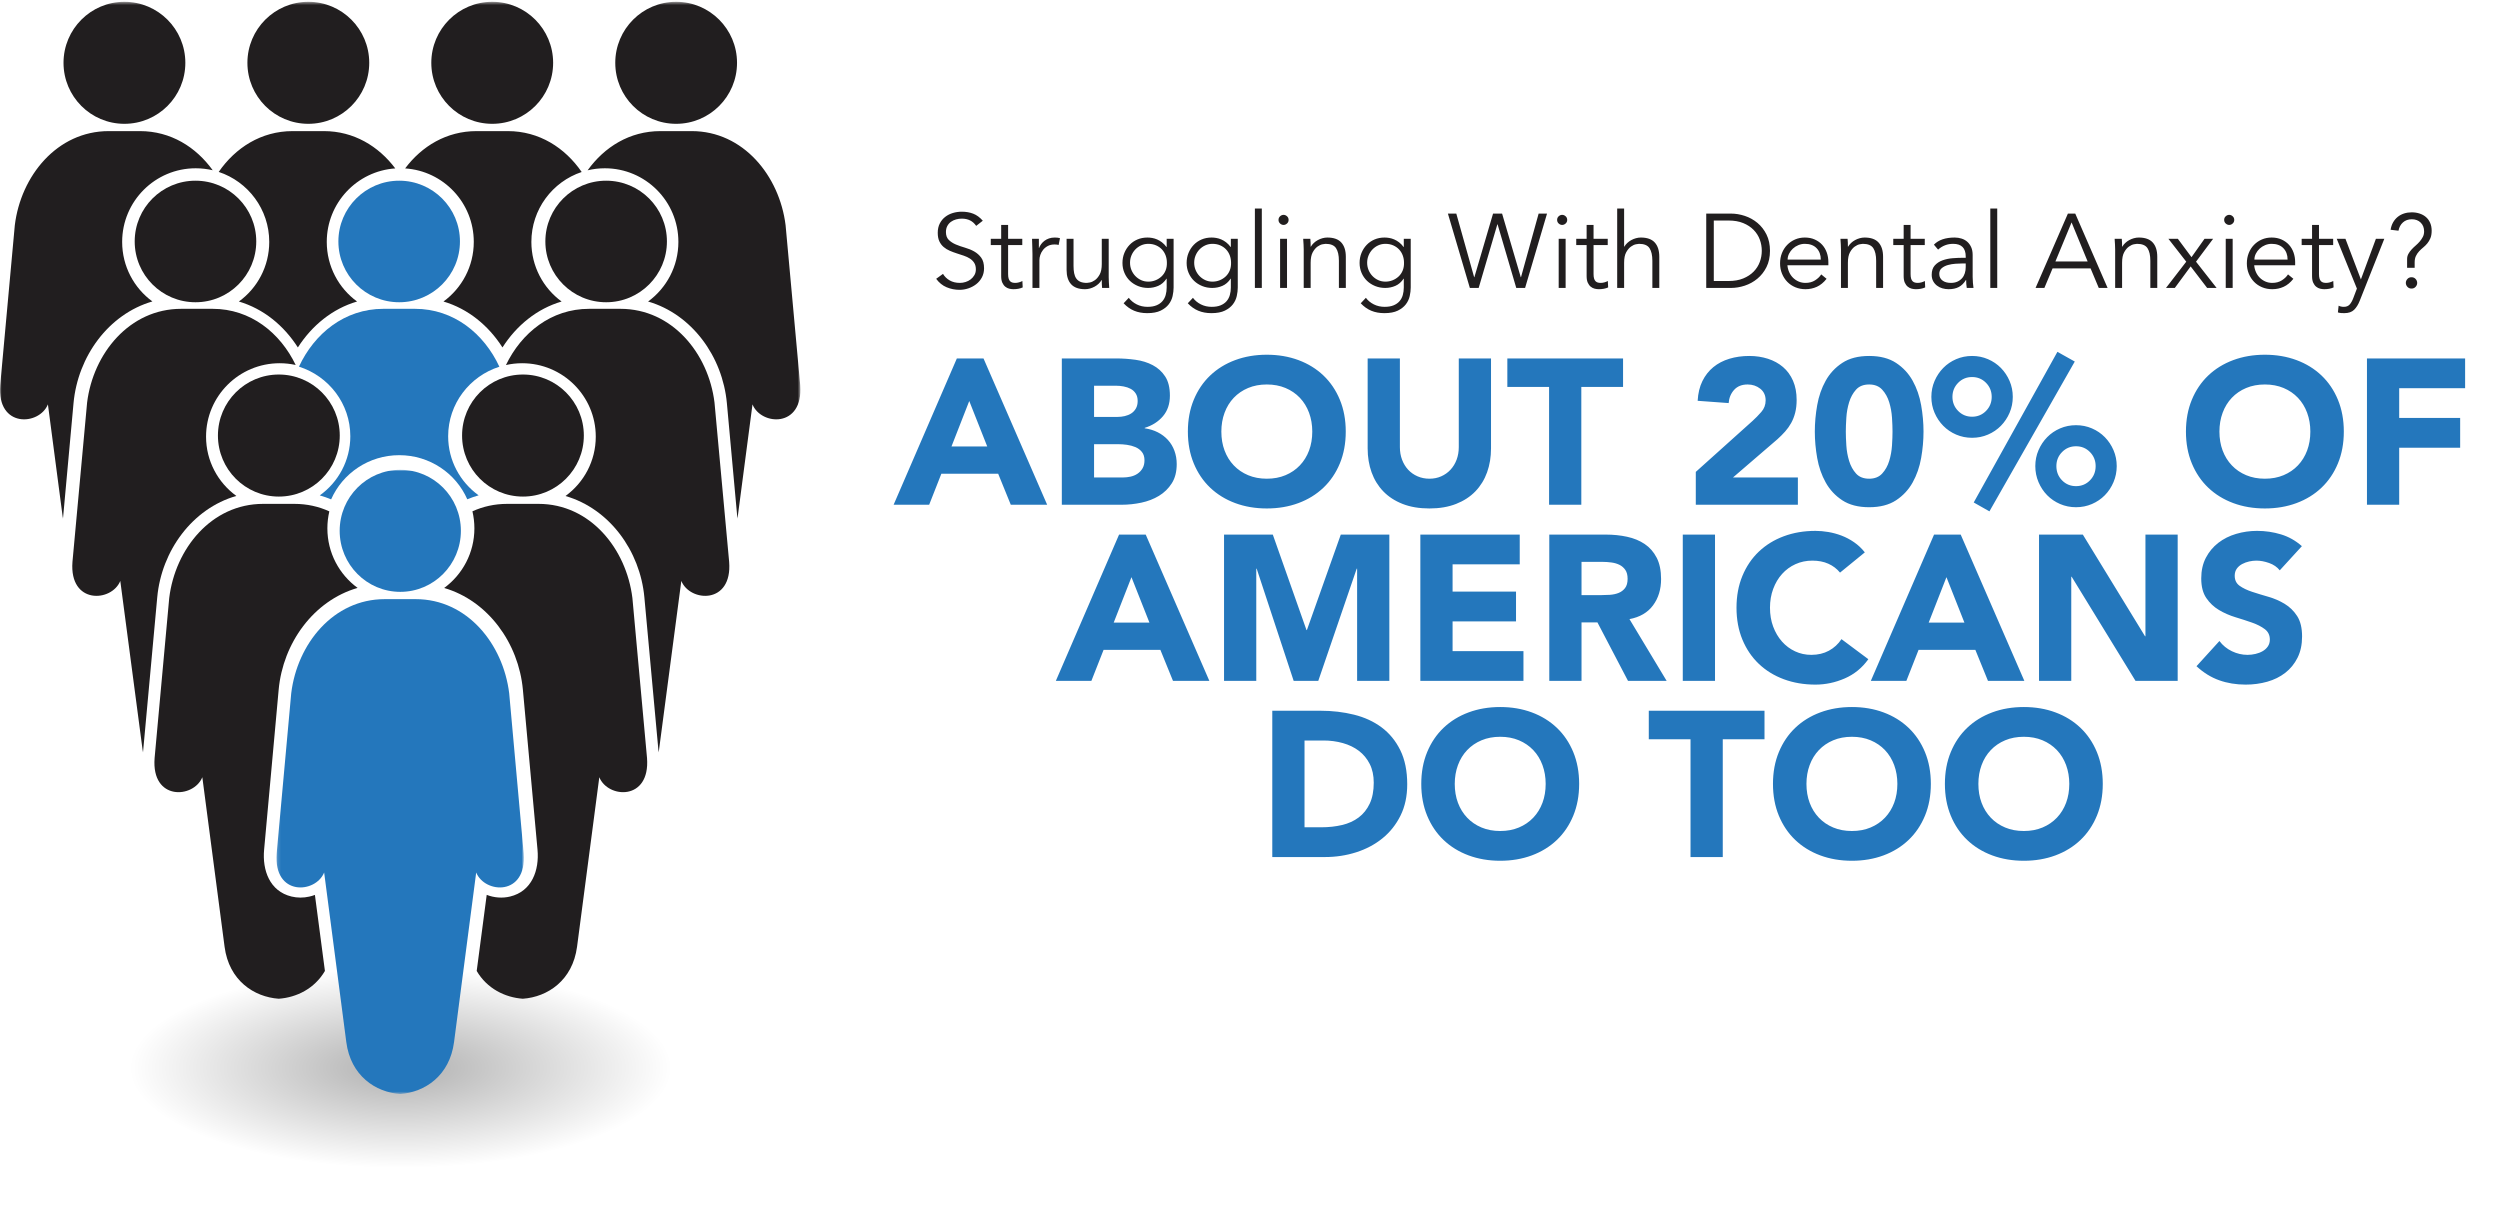
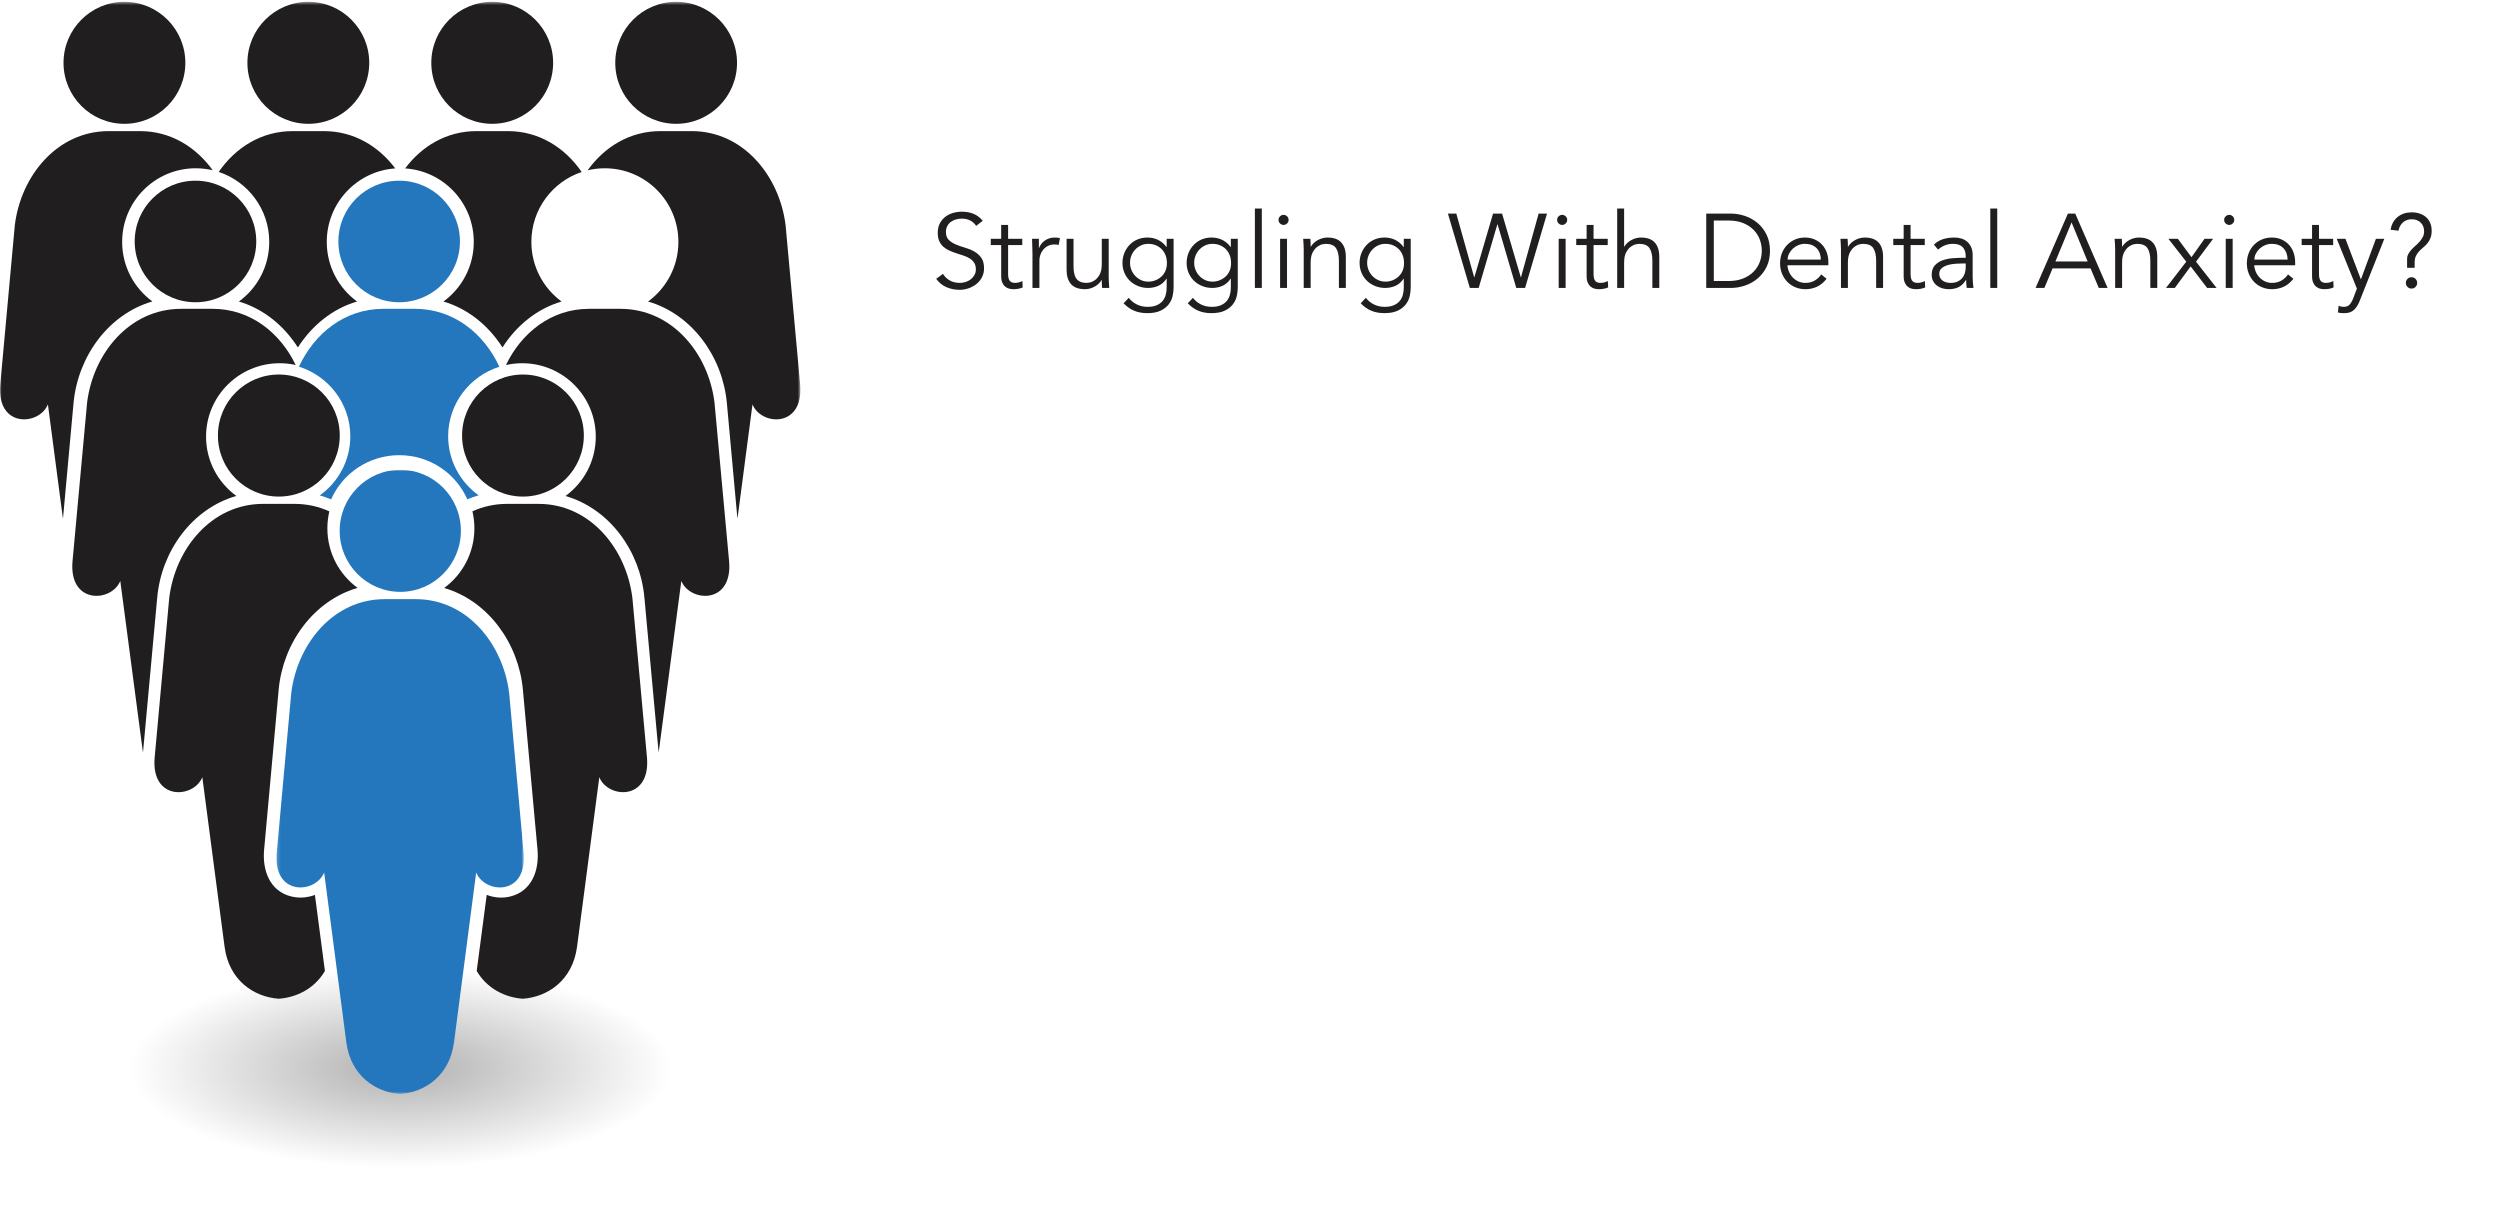
<svg xmlns="http://www.w3.org/2000/svg" xmlns:xlink="http://www.w3.org/1999/xlink" width="738px" height="356px" viewBox="0 0 738 356" version="1.1">
  <title>Group 193</title>
  <defs>
    <radialGradient cx="50%" cy="50%" fx="50%" fy="50%" r="100.562%" gradientTransform="translate(0.5,0.5),scale(0.466,1),rotate(180),scale(1,0.369),translate(-0.5,-0.5)" id="radialGradient-1">
      <stop stop-color="#000000" stop-opacity="0.311" offset="0%" />
      <stop stop-color="#000000" stop-opacity="0" offset="100%" />
    </radialGradient>
    <polygon id="path-2" points="0 0.533 236.277 0.533 236.277 153.176 0 153.176" />
    <polygon id="path-4" points="0.153 0.002 73.177 0.002 73.177 184.267 0.153 184.267" />
  </defs>
  <g id="Page-1" stroke="none" stroke-width="1" fill="none" fill-rule="evenodd">
    <g id="Group-193">
      <ellipse id="Oval-Copy-7" fill="url(#radialGradient-1)" fill-rule="nonzero" cx="118.289" cy="315.284" rx="85.345" ry="39.763" />
      <g id="Group-21-Copy-2">
        <g id="Fill-1-Clipped">
          <mask id="mask-3" fill="white">
            <use xlink:href="#path-2" />
          </mask>
          <g id="path-1" />
          <path d="M36.721,0.533 C26.806,0.533 18.75,8.607 18.75,18.542 C18.75,28.499 26.806,36.551 36.721,36.551 C46.657,36.551 54.713,28.499 54.713,18.542 C54.713,8.607 46.657,0.533 36.721,0.533 L36.721,0.533 Z M91.027,0.533 C81.091,0.533 73.036,8.607 73.036,18.542 C73.036,28.499 81.091,36.551 91.027,36.551 C100.943,36.551 108.999,28.499 108.999,18.542 C108.999,8.607 100.943,0.533 91.027,0.533 L91.027,0.533 Z M173.469,50.275 C178.405,43.403 185.863,38.704 194.951,38.704 L199.558,38.704 L204.185,38.704 C219.429,38.704 230.109,51.932 231.906,66.483 L236.224,113.722 C237.194,126.431 224.656,125.665 222.136,119.373 L217.694,153.176 L214.576,119.02 C213.316,105.255 204.268,92.773 191.316,89.006 C196.728,85.051 200.26,78.655 200.26,71.411 C200.26,59.404 190.531,49.675 178.55,49.675 C176.815,49.675 175.101,49.882 173.469,50.275 L173.469,50.275 Z M119.596,49.716 C124.512,43.154 131.825,38.704 140.665,38.704 L145.272,38.704 L149.899,38.704 C159.195,38.704 166.796,43.631 171.713,50.772 C163.079,53.65 156.861,61.806 156.861,71.411 C156.861,78.636 160.372,85.051 165.784,89.006 C158.534,91.138 152.502,96.043 148.329,102.563 C144.177,96.064 138.166,91.158 130.916,89.006 C136.328,85.051 139.86,78.655 139.86,71.411 C139.86,59.88 130.916,50.462 119.596,49.716 L119.596,49.716 Z M64.566,50.751 C69.483,43.631 77.084,38.704 86.38,38.704 L90.986,38.704 L95.614,38.704 C104.434,38.704 111.746,43.154 116.683,49.716 C105.384,50.483 96.461,59.901 96.461,71.411 C96.461,78.636 99.972,85.051 105.405,89.006 C98.134,91.138 92.102,96.064 87.93,102.563 C83.777,96.064 77.766,91.158 70.516,89.006 C75.948,85.072 79.481,78.655 79.481,71.411 C79.481,61.785 73.221,53.608 64.566,50.751 L64.566,50.751 Z M18.585,153.176 L14.144,119.373 C11.603,125.665 -0.936,126.431 0.056,113.722 L4.373,66.483 C6.15,51.932 16.85,38.704 32.094,38.704 L36.701,38.704 L41.307,38.704 C50.396,38.704 57.853,43.403 62.79,50.255 C61.179,49.882 59.485,49.675 57.77,49.675 C45.789,49.675 36.06,59.404 36.06,71.411 C36.06,78.636 39.572,85.031 44.984,88.985 C32.012,92.752 22.964,105.235 21.704,119.02 L18.585,153.176 Z M199.599,0.533 C189.663,0.533 181.628,8.607 181.628,18.542 C181.628,28.499 189.663,36.551 199.599,36.551 C209.514,36.551 217.571,28.499 217.571,18.542 C217.571,8.607 209.514,0.533 199.599,0.533 L199.599,0.533 Z M145.314,0.533 C135.378,0.533 127.321,8.607 127.321,18.542 C127.321,28.499 135.378,36.551 145.314,36.551 C155.229,36.551 163.285,28.499 163.285,18.542 C163.285,8.607 155.229,0.533 145.314,0.533 L145.314,0.533 Z" id="Fill-1" fill="#211E1F" fill-rule="nonzero" mask="url(#mask-3)" />
        </g>
        <path d="M117.845,53.341 C107.931,53.341 99.892,61.38 99.892,71.273 C99.892,81.187 107.931,89.224 117.845,89.224 C127.738,89.224 135.776,81.187 135.776,71.273 C135.776,61.38 127.738,53.341 117.845,53.341" id="Fill-4" fill="#2477BC" fill-rule="nonzero" />
-         <path d="M178.933,53.341 C169.034,53.341 160.991,61.38 160.991,71.273 C160.991,81.187 169.034,89.224 178.933,89.224 C188.853,89.224 196.875,81.187 196.875,71.273 C196.875,61.38 188.853,53.341 178.933,53.341" id="Fill-6" fill="#211E1F" fill-rule="nonzero" />
        <path d="M137.939,147.393 C134.587,139.73 126.861,134.368 117.865,134.368 C108.849,134.368 101.123,139.751 97.75,147.414 C96.667,146.961 95.563,146.571 94.397,146.242 C99.874,142.319 103.414,135.95 103.414,128.78 C103.414,119.166 97.042,111.031 88.254,108.236 C92.773,98.499 101.685,91.164 113.18,91.164 L117.824,91.164 L122.488,91.164 C133.962,91.164 142.895,98.499 147.414,108.257 C138.647,111.051 132.296,119.186 132.296,128.78 C132.296,135.95 135.836,142.298 141.291,146.222 C140.146,146.551 139.022,146.941 137.939,147.393" id="Fill-8" fill="#2477BC" fill-rule="nonzero" />
        <path d="M42.216,222.091 C42.174,221.843 42.133,221.597 42.091,221.349 L35.509,171.493 C32.982,177.761 20.417,178.524 21.39,165.864 L25.716,118.813 C27.517,104.318 38.22,91.164 53.498,91.164 L58.136,91.164 L62.753,91.164 C73.952,91.164 82.709,98.236 87.284,107.741 C85.773,107.41 84.2,107.225 82.564,107.225 C70.557,107.225 60.827,116.936 60.827,128.895 C60.827,136.091 64.346,142.461 69.77,146.4 C56.77,150.132 47.681,162.586 46.418,176.318 L42.216,222.091 Z" id="Fill-10" fill="#211E1F" fill-rule="nonzero" />
        <path d="M149.353,107.762 C153.929,98.256 162.685,91.164 173.906,91.164 L178.522,91.164 L183.138,91.164 C198.416,91.164 209.139,104.318 210.919,118.813 L215.246,165.864 C216.239,178.524 203.674,177.761 201.127,171.493 L194.545,221.349 C194.503,221.597 194.483,221.843 194.42,222.091 L190.218,176.318 C188.955,162.606 179.909,150.174 166.929,146.421 C172.352,142.483 175.871,136.091 175.871,128.895 C175.871,116.936 166.142,107.225 154.135,107.225 C152.48,107.225 150.885,107.41 149.353,107.762" id="Fill-12" fill="#211E1F" fill-rule="nonzero" />
        <path d="M57.705,53.341 C47.785,53.341 39.763,61.38 39.763,71.273 C39.763,81.187 47.785,89.224 57.705,89.224 C67.625,89.224 75.647,81.187 75.647,71.273 C75.647,61.38 67.625,53.341 57.705,53.341" id="Fill-14" fill="#211E1F" fill-rule="nonzero" />
        <path d="M139.463,150.938 C142.561,149.53 146.011,148.743 149.729,148.743 L154.336,148.743 L158.963,148.743 C174.209,148.743 184.889,161.954 186.685,176.531 L191.003,223.783 C191.973,236.497 179.435,235.71 176.914,229.436 L170.345,279.484 C169.023,289.445 161.649,294.31 154.336,294.828 C149.068,294.455 143.759,291.825 140.723,286.627 L143.677,264.161 C145.845,265.01 148.284,265.217 150.577,264.658 C157.021,263.105 159.232,256.893 158.674,250.826 L154.356,203.594 C153.096,189.825 144.049,177.339 131.118,173.57 C136.53,169.595 140.041,163.196 140.041,155.969 C140.041,154.23 139.834,152.554 139.463,150.938 L139.463,150.938 Z M59.726,229.436 C57.185,235.71 44.646,236.497 45.638,223.783 L49.955,176.531 C51.731,161.954 62.432,148.743 77.677,148.743 L82.283,148.743 L86.89,148.743 C90.629,148.743 94.099,149.53 97.219,150.958 C96.847,152.554 96.641,154.251 96.641,155.969 C96.641,163.196 100.152,169.595 105.564,173.549 C92.592,177.298 83.523,189.803 82.263,203.594 L77.966,250.826 C77.408,256.893 79.598,263.105 86.063,264.658 C87.778,265.072 89.576,265.072 91.29,264.678 C91.847,264.555 92.426,264.388 92.963,264.181 L95.917,286.627 C92.88,291.825 87.572,294.455 82.283,294.828 C74.971,294.31 67.596,289.445 66.295,279.484 L59.726,229.436 Z M82.304,110.56 C72.389,110.56 64.333,118.615 64.333,128.575 C64.333,138.535 72.389,146.59 82.304,146.59 C92.241,146.59 100.296,138.535 100.296,128.575 C100.296,118.615 92.241,110.56 82.304,110.56 L82.304,110.56 Z M154.377,110.56 C144.441,110.56 136.406,118.615 136.406,128.575 C136.406,138.535 144.441,146.59 154.377,146.59 C164.293,146.59 172.349,138.535 172.349,128.575 C172.349,118.615 164.293,110.56 154.377,110.56 L154.377,110.56 Z" id="Fill-16" fill="#211E1F" fill-rule="nonzero" />
        <g id="Fill-18-Clipped" transform="translate(81.466, 138.685)">
          <mask id="mask-5" fill="white">
            <use xlink:href="#path-4" />
          </mask>
          <g id="path-3" />
          <path d="M14.223,118.877 C11.696,125.15 -0.779,125.937 0.208,113.224 L4.503,65.972 C6.27,51.395 16.915,38.184 32.082,38.184 L36.664,38.184 L41.268,38.184 C56.434,38.184 67.059,51.395 68.847,65.972 L73.121,113.224 C74.108,125.937 61.633,125.15 59.106,118.877 L52.571,168.924 C51.276,178.883 43.939,183.749 36.664,184.268 C29.39,183.749 22.053,178.883 20.759,168.924 L14.223,118.877 Z M36.706,0.002 C26.821,0.002 18.806,8.056 18.806,18.016 C18.806,27.955 26.821,36.03 36.706,36.03 C46.57,36.03 54.585,27.955 54.585,18.016 C54.585,8.056 46.57,0.002 36.706,0.002 L36.706,0.002 Z" id="Fill-18" fill="#2477BC" fill-rule="nonzero" mask="url(#mask-5)" />
        </g>
      </g>
      <g id="Group-191-Copy" transform="translate(256, 58)" fill-rule="nonzero">
-         <path d="M18.289,91 L21.888,81.85 L38.663,81.85 L42.384,91 L53.12,91 L34.332,47.812 L26.463,47.812 L7.797,91 L18.289,91 Z M35.43,73.798 L24.877,73.798 L30.123,60.378 L35.43,73.798 Z M75.141,91 C77.052,91 78.974,90.797 80.906,90.39 C82.837,89.983 84.576,89.312 86.121,88.377 C87.666,87.442 88.927,86.212 89.903,84.686 C90.879,83.162 91.367,81.26 91.367,78.983 C91.367,77.6 91.143,76.299 90.696,75.079 C90.249,73.859 89.608,72.791 88.775,71.876 C87.941,70.962 86.945,70.209 85.785,69.62 C84.626,69.03 83.335,68.633 81.912,68.43 L81.912,68.43 L81.912,68.308 C84.149,67.617 85.948,66.468 87.311,64.862 C88.673,63.255 89.354,61.232 89.354,58.792 C89.354,56.433 88.886,54.542 87.951,53.119 C87.016,51.696 85.796,50.587 84.291,49.794 C82.786,49.002 81.088,48.473 79.198,48.209 C77.306,47.944 75.426,47.812 73.555,47.812 L73.555,47.812 L57.451,47.812 L57.451,91 L75.141,91 Z M73.86,65.075 L66.967,65.075 L66.967,55.864 L73.433,55.864 C74.165,55.864 74.917,55.935 75.69,56.078 C76.463,56.22 77.154,56.454 77.764,56.779 C78.374,57.104 78.872,57.562 79.258,58.151 C79.645,58.741 79.838,59.483 79.838,60.378 C79.838,61.232 79.665,61.964 79.32,62.574 C78.974,63.184 78.516,63.672 77.947,64.038 C77.378,64.404 76.737,64.668 76.025,64.831 C75.314,64.994 74.592,65.075 73.86,65.075 L73.86,65.075 Z M75.507,82.948 L66.967,82.948 L66.967,73.127 L74.165,73.127 C74.938,73.127 75.771,73.188 76.666,73.31 C77.561,73.432 78.394,73.656 79.167,73.981 C79.94,74.306 80.58,74.784 81.088,75.415 C81.597,76.045 81.851,76.868 81.851,77.885 C81.851,78.82 81.658,79.613 81.272,80.264 C80.885,80.915 80.387,81.443 79.777,81.85 C79.167,82.257 78.486,82.541 77.734,82.704 C76.981,82.867 76.239,82.948 75.507,82.948 L75.507,82.948 Z M117.963,92.098 C121.338,92.098 124.449,91.569 127.296,90.512 C130.143,89.455 132.603,87.94 134.677,85.968 C136.751,83.995 138.368,81.606 139.526,78.8 C140.685,75.994 141.265,72.863 141.265,69.406 C141.265,65.949 140.685,62.818 139.526,60.012 C138.368,57.206 136.751,54.817 134.677,52.844 C132.603,50.872 130.143,49.357 127.296,48.3 C124.449,47.243 121.338,46.714 117.963,46.714 C114.588,46.714 111.477,47.243 108.63,48.3 C105.783,49.357 103.323,50.872 101.249,52.844 C99.175,54.817 97.558,57.206 96.4,60.012 C95.24,62.818 94.661,65.949 94.661,69.406 C94.661,72.863 95.24,75.994 96.4,78.8 C97.558,81.606 99.175,83.995 101.249,85.968 C103.323,87.94 105.783,89.455 108.63,90.512 C111.477,91.569 114.588,92.098 117.963,92.098 Z M117.963,83.314 C115.93,83.314 114.09,82.968 112.442,82.277 C110.796,81.586 109.382,80.62 108.203,79.379 C107.024,78.139 106.119,76.675 105.489,74.987 C104.858,73.3 104.543,71.439 104.543,69.406 C104.543,67.413 104.858,65.563 105.489,63.855 C106.119,62.147 107.024,60.673 108.203,59.432 C109.382,58.192 110.796,57.226 112.442,56.535 C114.09,55.844 115.93,55.498 117.963,55.498 C119.996,55.498 121.837,55.844 123.484,56.535 C125.13,57.226 126.544,58.192 127.723,59.432 C128.902,60.673 129.807,62.147 130.438,63.855 C131.068,65.563 131.383,67.413 131.383,69.406 C131.383,71.439 131.068,73.3 130.438,74.987 C129.807,76.675 128.902,78.139 127.723,79.379 C126.544,80.62 125.13,81.586 123.484,82.277 C121.837,82.968 119.996,83.314 117.963,83.314 Z M165.97,92.098 C168.939,92.098 171.562,91.651 173.839,90.756 C176.116,89.861 178.018,88.621 179.542,87.035 C181.067,85.449 182.216,83.578 182.989,81.423 C183.762,79.268 184.148,76.909 184.148,74.347 L184.148,74.347 L184.148,47.812 L174.632,47.812 L174.632,73.981 C174.632,75.323 174.418,76.563 173.992,77.702 C173.565,78.841 172.965,79.827 172.192,80.66 C171.419,81.494 170.504,82.145 169.447,82.612 C168.39,83.08 167.231,83.314 165.97,83.314 C164.709,83.314 163.54,83.08 162.463,82.612 C161.385,82.145 160.46,81.494 159.687,80.66 C158.914,79.827 158.315,78.841 157.887,77.702 C157.46,76.563 157.247,75.323 157.247,73.981 L157.247,73.981 L157.247,47.812 L147.731,47.812 L147.731,74.347 C147.731,76.909 148.117,79.268 148.89,81.423 C149.663,83.578 150.811,85.449 152.337,87.035 C153.862,88.621 155.763,89.861 158.04,90.756 C160.317,91.651 162.961,92.098 165.97,92.098 Z M210.805,91 L210.805,56.23 L223.127,56.23 L223.127,47.812 L188.967,47.812 L188.967,56.23 L201.289,56.23 L201.289,91 L210.805,91 Z M274.733,91 L274.733,82.948 L255.579,82.948 L268.694,71.663 C269.507,70.931 270.26,70.179 270.951,69.406 C271.642,68.633 272.242,67.79 272.75,66.874 C273.259,65.96 273.655,64.943 273.94,63.825 C274.225,62.706 274.367,61.456 274.367,60.073 C274.367,57.918 274.011,56.027 273.3,54.4 C272.588,52.773 271.602,51.421 270.341,50.343 C269.08,49.266 267.596,48.453 265.888,47.904 C264.18,47.355 262.35,47.08 260.398,47.08 C258.283,47.08 256.321,47.355 254.512,47.904 C252.702,48.453 251.126,49.276 249.784,50.374 C248.442,51.472 247.364,52.844 246.551,54.492 C245.738,56.139 245.27,58.08 245.148,60.317 L245.148,60.317 L254.298,60.988 C254.42,59.443 254.959,58.141 255.915,57.084 C256.87,56.027 258.202,55.498 259.91,55.498 C261.333,55.498 262.574,55.915 263.631,56.748 C264.688,57.582 265.217,58.731 265.217,60.195 C265.217,61.496 264.79,62.635 263.936,63.611 C263.082,64.587 262.228,65.461 261.374,66.234 L261.374,66.234 L244.599,81.301 L244.599,91 L274.733,91 Z M295.778,91.732 C298.991,91.732 301.634,91.051 303.708,89.689 C305.782,88.326 307.419,86.567 308.618,84.412 C309.818,82.257 310.652,79.857 311.12,77.214 C311.587,74.571 311.821,71.968 311.821,69.406 C311.821,66.844 311.587,64.241 311.12,61.598 C310.652,58.955 309.818,56.555 308.618,54.4 C307.419,52.245 305.782,50.486 303.708,49.123 C301.634,47.761 298.991,47.08 295.778,47.08 C292.565,47.08 289.922,47.761 287.848,49.123 C285.774,50.486 284.137,52.245 282.938,54.4 C281.738,56.555 280.904,58.955 280.437,61.598 C279.969,64.241 279.735,66.844 279.735,69.406 C279.735,71.968 279.969,74.571 280.437,77.214 C280.904,79.857 281.738,82.257 282.938,84.412 C284.137,86.567 285.774,88.326 287.848,89.689 C289.922,91.051 292.565,91.732 295.778,91.732 Z M295.778,83.314 C294.111,83.314 292.82,82.806 291.904,81.789 C290.99,80.772 290.308,79.532 289.861,78.068 C289.414,76.604 289.139,75.079 289.038,73.493 C288.936,71.907 288.885,70.545 288.885,69.406 C288.885,68.267 288.936,66.905 289.038,65.319 C289.139,63.733 289.414,62.208 289.861,60.744 C290.308,59.28 290.99,58.04 291.904,57.023 C292.82,56.006 294.111,55.498 295.778,55.498 C297.405,55.498 298.686,56.006 299.621,57.023 C300.556,58.04 301.248,59.28 301.695,60.744 C302.142,62.208 302.417,63.733 302.519,65.319 C302.62,66.905 302.671,68.267 302.671,69.406 C302.671,70.545 302.62,71.907 302.519,73.493 C302.417,75.079 302.142,76.604 301.695,78.068 C301.248,79.532 300.556,80.772 299.621,81.789 C298.686,82.806 297.405,83.314 295.778,83.314 Z M331.28,92.952 L356.473,48.727 L351.349,45.86 L326.644,90.329 L331.28,92.952 Z M326.156,71.236 C327.823,71.236 329.389,70.921 330.853,70.29 C332.317,69.66 333.588,68.796 334.666,67.698 C335.743,66.6 336.597,65.319 337.228,63.855 C337.858,62.391 338.173,60.825 338.173,59.158 C338.173,57.491 337.858,55.925 337.228,54.461 C336.597,52.997 335.743,51.716 334.666,50.618 C333.588,49.52 332.317,48.656 330.853,48.026 C329.389,47.395 327.823,47.08 326.156,47.08 C324.489,47.08 322.923,47.395 321.459,48.026 C319.995,48.656 318.724,49.52 317.647,50.618 C316.569,51.716 315.715,52.997 315.084,54.461 C314.454,55.925 314.139,57.491 314.139,59.158 C314.139,60.825 314.454,62.391 315.084,63.855 C315.715,65.319 316.569,66.6 317.647,67.698 C318.724,68.796 319.995,69.66 321.459,70.29 C322.923,70.921 324.489,71.236 326.156,71.236 Z M326.156,65.014 C324.529,65.014 323.157,64.445 322.038,63.306 C320.92,62.167 320.361,60.785 320.361,59.158 C320.361,57.531 320.92,56.149 322.038,55.01 C323.157,53.871 324.529,53.302 326.156,53.302 C327.783,53.302 329.155,53.871 330.274,55.01 C331.392,56.149 331.951,57.531 331.951,59.158 C331.951,60.785 331.392,62.167 330.274,63.306 C329.155,64.445 327.783,65.014 326.156,65.014 Z M356.839,91.732 C358.506,91.732 360.072,91.417 361.536,90.787 C363,90.156 364.271,89.292 365.349,88.194 C366.426,87.096 367.28,85.805 367.911,84.32 C368.541,82.836 368.856,81.26 368.856,79.593 C368.856,77.926 368.541,76.36 367.911,74.896 C367.28,73.432 366.426,72.151 365.349,71.053 C364.271,69.955 363,69.091 361.536,68.46 C360.072,67.83 358.506,67.515 356.839,67.515 C355.172,67.515 353.606,67.83 352.142,68.46 C350.678,69.091 349.407,69.955 348.329,71.053 C347.252,72.151 346.398,73.432 345.767,74.896 C345.137,76.36 344.822,77.926 344.822,79.593 C344.822,81.26 345.137,82.836 345.767,84.32 C346.398,85.805 347.252,87.096 348.329,88.194 C349.407,89.292 350.678,90.156 352.142,90.787 C353.606,91.417 355.172,91.732 356.839,91.732 Z M356.839,85.51 C355.212,85.51 353.84,84.941 352.721,83.802 C351.603,82.663 351.044,81.26 351.044,79.593 C351.044,77.966 351.603,76.584 352.721,75.445 C353.84,74.306 355.212,73.737 356.839,73.737 C358.466,73.737 359.838,74.306 360.957,75.445 C362.075,76.584 362.634,77.966 362.634,79.593 C362.634,81.26 362.075,82.663 360.957,83.802 C359.838,84.941 358.466,85.51 356.839,85.51 Z M412.593,92.098 C415.968,92.098 419.079,91.569 421.926,90.512 C424.773,89.455 427.233,87.94 429.307,85.968 C431.381,83.995 432.998,81.606 434.156,78.8 C435.315,75.994 435.895,72.863 435.895,69.406 C435.895,65.949 435.315,62.818 434.156,60.012 C432.998,57.206 431.381,54.817 429.307,52.844 C427.233,50.872 424.773,49.357 421.926,48.3 C419.079,47.243 415.968,46.714 412.593,46.714 C409.218,46.714 406.107,47.243 403.26,48.3 C400.413,49.357 397.953,50.872 395.879,52.844 C393.805,54.817 392.188,57.206 391.029,60.012 C389.87,62.818 389.291,65.949 389.291,69.406 C389.291,72.863 389.87,75.994 391.029,78.8 C392.188,81.606 393.805,83.995 395.879,85.968 C397.953,87.94 400.413,89.455 403.26,90.512 C406.107,91.569 409.218,92.098 412.593,92.098 Z M412.593,83.314 C410.56,83.314 408.719,82.968 407.072,82.277 C405.425,81.586 404.012,80.62 402.833,79.379 C401.654,78.139 400.749,76.675 400.118,74.987 C399.488,73.3 399.173,71.439 399.173,69.406 C399.173,67.413 399.488,65.563 400.118,63.855 C400.749,62.147 401.654,60.673 402.833,59.432 C404.012,58.192 405.425,57.226 407.072,56.535 C408.719,55.844 410.56,55.498 412.593,55.498 C414.626,55.498 416.466,55.844 418.113,56.535 C419.76,57.226 421.174,58.192 422.353,59.432 C423.532,60.673 424.437,62.147 425.067,63.855 C425.698,65.563 426.013,67.413 426.013,69.406 C426.013,71.439 425.698,73.3 425.067,74.987 C424.437,76.675 423.532,78.139 422.353,79.379 C421.174,80.62 419.76,81.586 418.113,82.277 C416.466,82.968 414.626,83.314 412.593,83.314 Z M452.243,91 L452.243,74.164 L470.238,74.164 L470.238,65.38 L452.243,65.38 L452.243,56.596 L471.702,56.596 L471.702,47.812 L442.727,47.812 L442.727,91 L452.243,91 Z M66.174,143 L69.773,133.85 L86.548,133.85 L90.269,143 L101.005,143 L82.217,99.812 L74.348,99.812 L55.682,143 L66.174,143 Z M83.315,125.798 L72.762,125.798 L78.008,112.378 L83.315,125.798 Z M114.852,143 L114.852,109.877 L114.974,109.877 L125.893,143 L133.152,143 L144.498,109.877 L144.62,109.877 L144.62,143 L154.136,143 L154.136,99.812 L139.801,99.812 L129.797,127.994 L129.675,127.994 L119.732,99.812 L105.336,99.812 L105.336,143 L114.852,143 Z M193.725,143 L193.725,134.216 L172.802,134.216 L172.802,125.432 L191.529,125.432 L191.529,116.648 L172.802,116.648 L172.802,108.596 L192.627,108.596 L192.627,99.812 L163.286,99.812 L163.286,143 L193.725,143 Z M210.866,143 L210.866,125.737 L215.563,125.737 L224.591,143 L235.998,143 L225.018,124.761 C228.068,124.192 230.386,122.84 231.972,120.704 C233.558,118.57 234.351,115.977 234.351,112.927 C234.351,110.406 233.914,108.301 233.04,106.614 C232.165,104.926 230.986,103.584 229.501,102.588 C228.017,101.591 226.289,100.879 224.316,100.453 C222.344,100.025 220.26,99.812 218.064,99.812 L218.064,99.812 L201.35,99.812 L201.35,143 L210.866,143 Z M216.478,117.685 L210.866,117.685 L210.866,107.864 L217.088,107.864 C217.942,107.864 218.816,107.925 219.711,108.047 C220.606,108.169 221.399,108.403 222.09,108.749 C222.781,109.094 223.351,109.592 223.798,110.243 C224.245,110.894 224.469,111.768 224.469,112.866 C224.469,114.045 224.215,114.96 223.707,115.611 C223.198,116.262 222.558,116.74 221.785,117.044 C221.012,117.35 220.148,117.532 219.192,117.594 C218.237,117.654 217.332,117.685 216.478,117.685 L216.478,117.685 Z M250.272,143 L250.272,99.812 L240.756,99.812 L240.756,143 L250.272,143 Z M279.918,144.098 C282.887,144.098 285.774,143.488 288.58,142.268 C291.386,141.048 293.704,139.157 295.534,136.595 L295.534,136.595 L287.604,130.678 C286.628,132.142 285.388,133.281 283.883,134.094 C282.378,134.907 280.65,135.314 278.698,135.314 C276.99,135.314 275.394,134.968 273.909,134.277 C272.425,133.586 271.134,132.62 270.036,131.38 C268.938,130.139 268.074,128.675 267.443,126.987 C266.813,125.3 266.498,123.439 266.498,121.406 C266.498,119.413 266.813,117.563 267.443,115.855 C268.074,114.147 268.948,112.673 270.067,111.433 C271.185,110.192 272.507,109.226 274.031,108.535 C275.557,107.844 277.214,107.498 279.003,107.498 C280.792,107.498 282.368,107.803 283.731,108.413 C285.093,109.023 286.242,109.897 287.177,111.036 L287.177,111.036 L294.497,105.058 C293.562,103.879 292.504,102.882 291.325,102.069 C290.146,101.256 288.916,100.605 287.635,100.117 C286.353,99.629 285.052,99.273 283.731,99.049 C282.409,98.826 281.138,98.714 279.918,98.714 C276.543,98.714 273.432,99.243 270.585,100.3 C267.738,101.357 265.278,102.872 263.204,104.844 C261.13,106.817 259.514,109.206 258.354,112.012 C257.195,114.818 256.616,117.949 256.616,121.406 C256.616,124.863 257.195,127.994 258.354,130.8 C259.514,133.606 261.13,135.995 263.204,137.968 C265.278,139.94 267.738,141.455 270.585,142.512 C273.432,143.569 276.543,144.098 279.918,144.098 Z M306.758,143 L310.357,133.85 L327.132,133.85 L330.853,143 L341.589,143 L322.801,99.812 L314.932,99.812 L296.266,143 L306.758,143 Z M323.899,125.798 L313.346,125.798 L318.592,112.378 L323.899,125.798 Z M355.436,143 L355.436,112.256 L355.558,112.256 L374.407,143 L386.851,143 L386.851,99.812 L377.335,99.812 L377.335,129.824 L377.213,129.824 L358.852,99.812 L345.92,99.812 L345.92,143 L355.436,143 Z M406.92,144.098 C409.157,144.098 411.281,143.813 413.295,143.244 C415.308,142.675 417.077,141.8 418.601,140.621 C420.127,139.442 421.336,137.957 422.231,136.168 C423.126,134.379 423.573,132.284 423.573,129.885 C423.573,127.364 423.085,125.351 422.109,123.846 C421.133,122.341 419.903,121.142 418.418,120.247 C416.934,119.352 415.338,118.661 413.63,118.173 C411.922,117.685 410.326,117.197 408.841,116.709 C407.357,116.221 406.127,115.631 405.151,114.94 C404.175,114.249 403.687,113.252 403.687,111.951 C403.687,111.138 403.89,110.446 404.297,109.877 C404.704,109.308 405.232,108.85 405.883,108.504 C406.534,108.159 407.225,107.905 407.957,107.742 C408.689,107.579 409.401,107.498 410.092,107.498 C411.271,107.498 412.522,107.732 413.844,108.2 C415.165,108.667 416.212,109.389 416.985,110.365 L416.985,110.365 L423.512,103.228 C421.682,101.601 419.628,100.442 417.351,99.751 C415.074,99.06 412.715,98.714 410.275,98.714 C408.16,98.714 406.107,99.009 404.114,99.599 C402.121,100.188 400.363,101.073 398.837,102.252 C397.312,103.431 396.092,104.895 395.178,106.644 C394.262,108.393 393.805,110.426 393.805,112.744 C393.805,115.143 394.303,117.075 395.3,118.539 C396.296,120.003 397.546,121.182 399.051,122.077 C400.556,122.972 402.182,123.683 403.931,124.212 C405.68,124.741 407.306,125.269 408.811,125.798 C410.316,126.327 411.566,126.967 412.562,127.719 C413.559,128.472 414.057,129.499 414.057,130.8 C414.057,131.573 413.864,132.244 413.478,132.813 C413.091,133.382 412.583,133.85 411.952,134.216 C411.322,134.582 410.611,134.857 409.817,135.04 C409.024,135.222 408.242,135.314 407.469,135.314 C405.883,135.314 404.348,134.958 402.863,134.246 C401.379,133.535 400.149,132.528 399.173,131.227 L399.173,131.227 L392.402,138.669 C394.476,140.58 396.713,141.963 399.112,142.817 C401.511,143.671 404.114,144.098 406.92,144.098 Z M135.135,195 C138.347,195 141.417,194.532 144.345,193.597 C147.274,192.662 149.856,191.289 152.093,189.48 C154.329,187.67 156.108,185.433 157.43,182.769 C158.752,180.106 159.412,177.025 159.412,173.528 C159.412,169.583 158.731,166.228 157.369,163.463 C156.007,160.698 154.167,158.451 151.849,156.722 C149.53,154.994 146.816,153.744 143.705,152.971 C140.594,152.198 137.31,151.812 133.853,151.812 L133.853,151.812 L119.579,151.812 L119.579,195 L135.135,195 Z M134.036,186.216 L129.095,186.216 L129.095,160.596 L134.708,160.596 C136.7,160.596 138.601,160.85 140.411,161.358 C142.221,161.867 143.797,162.629 145.138,163.646 C146.481,164.663 147.548,165.954 148.341,167.519 C149.134,169.085 149.53,170.925 149.53,173.04 C149.53,175.48 149.134,177.544 148.341,179.232 C147.548,180.919 146.46,182.281 145.077,183.319 C143.695,184.356 142.058,185.098 140.167,185.545 C138.276,185.992 136.232,186.216 134.036,186.216 L134.036,186.216 Z M186.863,196.098 C190.238,196.098 193.349,195.569 196.196,194.512 C199.042,193.455 201.502,191.94 203.577,189.968 C205.65,187.995 207.267,185.606 208.426,182.8 C209.585,179.994 210.165,176.863 210.165,173.406 C210.165,169.949 209.585,166.818 208.426,164.012 C207.267,161.206 205.65,158.817 203.577,156.845 C201.502,154.872 199.042,153.357 196.196,152.3 C193.349,151.243 190.238,150.714 186.863,150.714 C183.487,150.714 180.376,151.243 177.53,152.3 C174.683,153.357 172.222,154.872 170.149,156.845 C168.075,158.817 166.458,161.206 165.299,164.012 C164.14,166.818 163.56,169.949 163.56,173.406 C163.56,176.863 164.14,179.994 165.299,182.8 C166.458,185.606 168.075,187.995 170.149,189.968 C172.222,191.94 174.683,193.455 177.53,194.512 C180.376,195.569 183.487,196.098 186.863,196.098 Z M186.863,187.314 C184.829,187.314 182.989,186.968 181.342,186.277 C179.695,185.586 178.282,184.62 177.102,183.38 C175.923,182.139 175.018,180.675 174.388,178.988 C173.758,177.3 173.442,175.439 173.442,173.406 C173.442,171.413 173.758,169.563 174.388,167.855 C175.018,166.147 175.923,164.673 177.102,163.433 C178.282,162.192 179.695,161.226 181.342,160.535 C182.989,159.844 184.829,159.498 186.863,159.498 C188.896,159.498 190.736,159.844 192.383,160.535 C194.03,161.226 195.443,162.192 196.623,163.433 C197.802,164.673 198.707,166.147 199.337,167.855 C199.967,169.563 200.282,171.413 200.282,173.406 C200.282,175.439 199.967,177.3 199.337,178.988 C198.707,180.675 197.802,182.139 196.623,183.38 C195.443,184.62 194.03,185.586 192.383,186.277 C190.736,186.968 188.896,187.314 186.863,187.314 Z M252.56,195 L252.56,160.23 L264.882,160.23 L264.882,151.812 L230.721,151.812 L230.721,160.23 L243.043,160.23 L243.043,195 L252.56,195 Z M290.685,196.098 C294.06,196.098 297.171,195.569 300.017,194.512 C302.864,193.455 305.325,191.94 307.399,189.968 C309.473,187.995 311.089,185.606 312.248,182.8 C313.407,179.994 313.986,176.863 313.986,173.406 C313.986,169.949 313.407,166.818 312.248,164.012 C311.089,161.206 309.473,158.817 307.399,156.845 C305.325,154.872 302.864,153.357 300.017,152.3 C297.171,151.243 294.06,150.714 290.685,150.714 C287.309,150.714 284.198,151.243 281.351,152.3 C278.505,153.357 276.045,154.872 273.971,156.845 C271.897,158.817 270.28,161.206 269.121,164.012 C267.962,166.818 267.382,169.949 267.382,173.406 C267.382,176.863 267.962,179.994 269.121,182.8 C270.28,185.606 271.897,187.995 273.971,189.968 C276.045,191.94 278.505,193.455 281.351,194.512 C284.198,195.569 287.309,196.098 290.685,196.098 Z M290.685,187.314 C288.651,187.314 286.811,186.968 285.164,186.277 C283.517,185.586 282.104,184.62 280.925,183.38 C279.745,182.139 278.84,180.675 278.21,178.988 C277.58,177.3 277.264,175.439 277.264,173.406 C277.264,171.413 277.58,169.563 278.21,167.855 C278.84,166.147 279.745,164.673 280.925,163.433 C282.104,162.192 283.517,161.226 285.164,160.535 C286.811,159.844 288.651,159.498 290.685,159.498 C292.718,159.498 294.558,159.844 296.205,160.535 C297.852,161.226 299.265,162.192 300.445,163.433 C301.624,164.673 302.529,166.147 303.159,167.855 C303.789,169.563 304.104,171.413 304.104,173.406 C304.104,175.439 303.789,177.3 303.159,178.988 C302.529,180.675 301.624,182.139 300.445,183.38 C299.265,184.62 297.852,185.586 296.205,186.277 C294.558,186.968 292.718,187.314 290.685,187.314 Z M341.437,196.098 C344.812,196.098 347.923,195.569 350.769,194.512 C353.616,193.455 356.077,191.94 358.151,189.968 C360.224,187.995 361.841,185.606 363,182.8 C364.159,179.994 364.738,176.863 364.738,173.406 C364.738,169.949 364.159,166.818 363,164.012 C361.841,161.206 360.224,158.817 358.151,156.845 C356.077,154.872 353.616,153.357 350.769,152.3 C347.923,151.243 344.812,150.714 341.437,150.714 C338.061,150.714 334.95,151.243 332.103,152.3 C329.257,153.357 326.796,154.872 324.723,156.845 C322.649,158.817 321.032,161.206 319.873,164.012 C318.714,166.818 318.135,169.949 318.135,173.406 C318.135,176.863 318.714,179.994 319.873,182.8 C321.032,185.606 322.649,187.995 324.723,189.968 C326.796,191.94 329.257,193.455 332.103,194.512 C334.95,195.569 338.061,196.098 341.437,196.098 Z M341.437,187.314 C339.403,187.314 337.563,186.968 335.916,186.277 C334.269,185.586 332.856,184.62 331.676,183.38 C330.497,182.139 329.592,180.675 328.962,178.988 C328.332,177.3 328.017,175.439 328.017,173.406 C328.017,171.413 328.332,169.563 328.962,167.855 C329.592,166.147 330.497,164.673 331.676,163.433 C332.856,162.192 334.269,161.226 335.916,160.535 C337.563,159.844 339.403,159.498 341.437,159.498 C343.47,159.498 345.31,159.844 346.957,160.535 C348.604,161.226 350.017,162.192 351.197,163.433 C352.376,164.673 353.281,166.147 353.911,167.855 C354.541,169.563 354.856,171.413 354.856,173.406 C354.856,175.439 354.541,177.3 353.911,178.988 C353.281,180.675 352.376,182.139 351.197,183.38 C350.017,184.62 348.604,185.586 346.957,186.277 C345.31,186.968 343.47,187.314 341.437,187.314 Z" id="ABOUT20%OFAMERICANSDOTOO" fill="#2477BC" />
        <path d="M27.27,27.558 C28.139,27.558 29.001,27.413 29.859,27.124 C30.717,26.835 31.492,26.421 32.184,25.884 C32.876,25.347 33.434,24.68 33.858,23.884 C34.282,23.089 34.493,22.195 34.493,21.203 C34.493,19.88 34.215,18.837 33.657,18.072 C33.099,17.307 32.406,16.692 31.579,16.227 C30.753,15.762 29.849,15.39 28.867,15.111 C27.885,14.832 26.981,14.517 26.154,14.166 C25.328,13.815 24.636,13.365 24.078,12.818 C23.52,12.27 23.241,11.5 23.241,10.508 C23.241,9.826 23.375,9.232 23.643,8.726 C23.912,8.219 24.269,7.806 24.713,7.486 C25.157,7.165 25.659,6.928 26.216,6.772 C26.774,6.617 27.343,6.54 27.922,6.54 C29.782,6.54 31.197,7.253 32.169,8.679 L32.169,8.679 L34.121,7.16 C33.254,6.168 32.313,5.476 31.3,5.083 C30.288,4.69 29.162,4.494 27.922,4.494 C27.033,4.494 26.165,4.618 25.317,4.866 C24.47,5.114 23.711,5.496 23.039,6.013 C22.367,6.53 21.83,7.181 21.427,7.966 C21.024,8.751 20.823,9.671 20.823,10.725 C20.823,11.738 20.983,12.58 21.303,13.252 C21.623,13.923 22.047,14.481 22.574,14.925 C23.101,15.37 23.7,15.737 24.372,16.026 C25.044,16.315 25.736,16.574 26.449,16.801 C27.162,17.028 27.854,17.256 28.526,17.483 C29.198,17.71 29.797,17.994 30.324,18.335 C30.851,18.677 31.275,19.1 31.595,19.607 C31.915,20.113 32.075,20.748 32.075,21.513 C32.075,22.154 31.931,22.722 31.642,23.218 C31.352,23.714 30.985,24.133 30.541,24.474 C30.097,24.814 29.596,25.073 29.038,25.248 C28.48,25.424 27.922,25.512 27.363,25.512 C26.206,25.512 25.204,25.269 24.357,24.784 C23.509,24.298 22.848,23.652 22.372,22.846 L22.372,22.846 L20.358,24.303 C21.205,25.46 22.233,26.292 23.442,26.799 C24.651,27.305 25.927,27.558 27.27,27.558 Z M43.142,27.372 C44.217,27.372 45.137,27.196 45.901,26.845 L45.901,26.845 L45.809,24.954 C45.498,25.119 45.157,25.254 44.785,25.357 C44.413,25.46 44.052,25.512 43.7,25.512 C43.391,25.512 43.106,25.476 42.848,25.404 C42.59,25.331 42.367,25.202 42.181,25.016 C41.995,24.83 41.851,24.567 41.748,24.226 C41.644,23.884 41.593,23.445 41.593,22.908 L41.593,22.908 L41.593,14.352 L45.778,14.352 L45.778,12.492 L41.593,12.492 L41.593,8.4 L39.547,8.4 L39.547,12.492 L36.477,12.492 L36.477,14.352 L39.547,14.352 L39.547,23.497 C39.547,24.303 39.66,24.954 39.888,25.45 C40.115,25.946 40.404,26.339 40.755,26.628 C41.107,26.917 41.494,27.114 41.918,27.217 C42.342,27.32 42.75,27.372 43.142,27.372 Z M50.831,27 L50.831,18.816 C50.831,18.32 50.918,17.803 51.094,17.266 C51.27,16.729 51.544,16.227 51.916,15.762 C52.288,15.297 52.752,14.915 53.31,14.616 C53.868,14.316 54.54,14.166 55.325,14.166 C55.842,14.166 56.235,14.218 56.504,14.321 L56.504,14.321 L56.907,12.306 C56.472,12.182 55.966,12.12 55.388,12.12 C54.747,12.12 54.173,12.208 53.667,12.383 C53.161,12.559 52.716,12.792 52.334,13.081 C51.952,13.37 51.626,13.696 51.358,14.057 C51.089,14.419 50.882,14.796 50.737,15.189 L50.737,15.189 L50.675,15.189 L50.675,12.492 L48.66,12.492 C48.681,13.546 48.707,14.404 48.738,15.065 C48.769,15.726 48.785,16.377 48.785,17.018 L48.785,17.018 L48.785,27 L50.831,27 Z M64.316,27.372 C64.791,27.372 65.271,27.305 65.757,27.171 C66.243,27.036 66.703,26.85 67.136,26.613 C67.57,26.375 67.963,26.091 68.314,25.76 C68.666,25.429 68.955,25.068 69.183,24.675 L69.183,24.675 L69.245,24.675 C69.245,25.068 69.25,25.455 69.26,25.837 C69.27,26.22 69.296,26.607 69.338,27 L69.338,27 L71.445,27 C71.404,26.463 71.368,25.894 71.337,25.295 C71.306,24.696 71.29,24.2 71.29,23.807 L71.29,23.807 L71.29,12.492 L69.245,12.492 L69.245,19.932 C69.245,21.255 69.038,22.288 68.624,23.032 C68.211,23.776 67.741,24.334 67.214,24.706 C66.687,25.078 66.186,25.305 65.71,25.388 C65.235,25.471 64.946,25.512 64.843,25.512 C64.078,25.512 63.442,25.404 62.936,25.186 C62.43,24.97 62.027,24.649 61.727,24.226 C61.427,23.802 61.215,23.28 61.092,22.66 C60.968,22.04 60.906,21.327 60.906,20.521 L60.906,20.521 L60.906,12.492 L58.859,12.492 L58.859,21.699 C58.859,23.518 59.304,24.918 60.193,25.899 C61.081,26.881 62.456,27.372 64.316,27.372 Z M82.668,34.44 C84.3,34.44 85.623,34.192 86.635,33.696 C87.648,33.2 88.439,32.58 89.007,31.836 C89.575,31.092 89.958,30.276 90.154,29.387 C90.35,28.498 90.448,27.661 90.448,26.876 L90.448,26.876 L90.448,12.492 L88.403,12.492 L88.403,14.91 L88.341,14.91 C87.927,14.352 87.483,13.892 87.007,13.53 C86.532,13.169 86.052,12.885 85.566,12.678 C85.08,12.471 84.595,12.327 84.109,12.244 C83.623,12.161 83.163,12.12 82.73,12.12 C81.655,12.12 80.668,12.311 79.769,12.694 C78.87,13.076 78.095,13.608 77.444,14.29 C76.793,14.972 76.281,15.768 75.909,16.677 C75.537,17.586 75.352,18.568 75.352,19.622 C75.352,20.676 75.548,21.658 75.941,22.567 C76.333,23.476 76.871,24.256 77.552,24.907 C78.234,25.558 79.035,26.07 79.955,26.442 C80.875,26.814 81.862,27 82.915,27 C83.969,27 84.972,26.793 85.922,26.38 C86.873,25.967 87.679,25.264 88.341,24.272 L88.341,24.272 L88.403,24.272 L88.403,26.876 C88.403,27.661 88.304,28.4 88.108,29.093 C87.912,29.785 87.591,30.389 87.147,30.906 C86.703,31.423 86.119,31.831 85.395,32.13 C84.672,32.43 83.794,32.58 82.76,32.58 C81.582,32.58 80.513,32.337 79.552,31.852 C78.591,31.366 77.811,30.72 77.212,29.914 L77.212,29.914 L75.692,31.526 C76.623,32.518 77.656,33.252 78.793,33.727 C79.929,34.202 81.221,34.44 82.668,34.44 Z M82.978,25.14 C82.213,25.14 81.505,24.99 80.854,24.691 C80.203,24.391 79.635,23.988 79.149,23.482 C78.663,22.975 78.281,22.386 78.002,21.715 C77.723,21.043 77.584,20.325 77.584,19.56 C77.584,18.795 77.723,18.077 78.002,17.405 C78.281,16.734 78.663,16.145 79.149,15.639 C79.635,15.132 80.203,14.729 80.854,14.43 C81.505,14.13 82.213,13.98 82.978,13.98 C83.825,13.98 84.59,14.13 85.272,14.43 C85.954,14.729 86.532,15.132 87.007,15.639 C87.483,16.145 87.844,16.734 88.093,17.405 C88.341,18.077 88.465,18.795 88.465,19.56 C88.485,20.407 88.356,21.172 88.077,21.854 C87.798,22.536 87.4,23.12 86.883,23.605 C86.367,24.091 85.773,24.468 85.101,24.737 C84.429,25.006 83.722,25.14 82.978,25.14 Z M101.609,34.44 C103.241,34.44 104.564,34.192 105.576,33.696 C106.589,33.2 107.38,32.58 107.948,31.836 C108.516,31.092 108.899,30.276 109.095,29.387 C109.291,28.498 109.389,27.661 109.389,26.876 L109.389,26.876 L109.389,12.492 L107.344,12.492 L107.344,14.91 L107.281,14.91 C106.868,14.352 106.424,13.892 105.948,13.53 C105.473,13.169 104.993,12.885 104.507,12.678 C104.021,12.471 103.536,12.327 103.05,12.244 C102.564,12.161 102.105,12.12 101.671,12.12 C100.596,12.12 99.609,12.311 98.71,12.694 C97.811,13.076 97.036,13.608 96.385,14.29 C95.734,14.972 95.222,15.768 94.85,16.677 C94.478,17.586 94.293,18.568 94.293,19.622 C94.293,20.676 94.489,21.658 94.882,22.567 C95.274,23.476 95.811,24.256 96.493,24.907 C97.175,25.558 97.976,26.07 98.896,26.442 C99.816,26.814 100.802,27 101.856,27 C102.91,27 103.913,26.793 104.864,26.38 C105.814,25.967 106.62,25.264 107.281,24.272 L107.281,24.272 L107.344,24.272 L107.344,26.876 C107.344,27.661 107.245,28.4 107.049,29.093 C106.853,29.785 106.532,30.389 106.088,30.906 C105.644,31.423 105.06,31.831 104.337,32.13 C103.613,32.43 102.735,32.58 101.701,32.58 C100.523,32.58 99.454,32.337 98.493,31.852 C97.532,31.366 96.752,30.72 96.153,29.914 L96.153,29.914 L94.633,31.526 C95.564,32.518 96.597,33.252 97.734,33.727 C98.87,34.202 100.162,34.44 101.609,34.44 Z M101.918,25.14 C101.154,25.14 100.446,24.99 99.795,24.691 C99.144,24.391 98.576,23.988 98.09,23.482 C97.604,22.975 97.222,22.386 96.943,21.715 C96.664,21.043 96.525,20.325 96.525,19.56 C96.525,18.795 96.664,18.077 96.943,17.405 C97.222,16.734 97.604,16.145 98.09,15.639 C98.576,15.132 99.144,14.729 99.795,14.43 C100.446,14.13 101.154,13.98 101.918,13.98 C102.766,13.98 103.531,14.13 104.213,14.43 C104.894,14.729 105.473,15.132 105.948,15.639 C106.424,16.145 106.785,16.734 107.034,17.405 C107.281,18.077 107.406,18.795 107.406,19.56 C107.426,20.407 107.297,21.172 107.018,21.854 C106.739,22.536 106.341,23.12 105.825,23.605 C105.308,24.091 104.714,24.468 104.042,24.737 C103.37,25.006 102.662,25.14 101.918,25.14 Z M116.489,27 L116.489,3.564 L114.442,3.564 L114.442,27 L116.489,27 Z M122.906,8.4 C123.278,8.4 123.618,8.261 123.928,7.981 C124.239,7.702 124.394,7.346 124.394,6.912 C124.394,6.478 124.239,6.122 123.928,5.843 C123.618,5.564 123.278,5.424 122.906,5.424 C122.534,5.424 122.192,5.564 121.882,5.843 C121.573,6.122 121.418,6.478 121.418,6.912 C121.418,7.346 121.573,7.702 121.882,7.981 C122.192,8.261 122.534,8.4 122.906,8.4 Z M123.928,27 L123.928,12.492 L121.882,12.492 L121.882,27 L123.928,27 Z M130.904,27 L130.904,19.56 C130.904,18.237 131.11,17.204 131.524,16.46 C131.937,15.716 132.407,15.158 132.934,14.786 C133.461,14.414 133.962,14.187 134.438,14.104 C134.913,14.021 135.202,13.98 135.305,13.98 C136.814,13.98 137.847,14.409 138.405,15.267 C138.964,16.124 139.243,17.359 139.243,18.971 L139.243,18.971 L139.243,27 L141.288,27 L141.288,17.793 C141.288,15.974 140.844,14.574 139.956,13.592 C139.067,12.611 137.692,12.12 135.833,12.12 C135.357,12.12 134.877,12.187 134.391,12.322 C133.905,12.456 133.446,12.642 133.012,12.88 C132.577,13.117 132.185,13.401 131.833,13.732 C131.482,14.063 131.193,14.424 130.965,14.817 L130.965,14.817 L130.904,14.817 C130.904,14.424 130.898,14.037 130.888,13.655 C130.878,13.272 130.852,12.885 130.81,12.492 L130.81,12.492 L128.702,12.492 C128.744,13.029 128.78,13.598 128.811,14.197 C128.842,14.796 128.857,15.292 128.857,15.685 L128.857,15.685 L128.857,27 L130.904,27 Z M152.666,34.44 C154.298,34.44 155.621,34.192 156.633,33.696 C157.646,33.2 158.437,32.58 159.005,31.836 C159.573,31.092 159.956,30.276 160.152,29.387 C160.348,28.498 160.446,27.661 160.446,26.876 L160.446,26.876 L160.446,12.492 L158.4,12.492 L158.4,14.91 L158.339,14.91 C157.925,14.352 157.481,13.892 157.006,13.53 C156.53,13.169 156.05,12.885 155.564,12.678 C155.078,12.471 154.593,12.327 154.107,12.244 C153.621,12.161 153.161,12.12 152.727,12.12 C151.653,12.12 150.666,12.311 149.767,12.694 C148.868,13.076 148.093,13.608 147.442,14.29 C146.791,14.972 146.28,15.768 145.907,16.677 C145.536,17.586 145.35,18.568 145.35,19.622 C145.35,20.676 145.546,21.658 145.939,22.567 C146.331,23.476 146.869,24.256 147.55,24.907 C148.232,25.558 149.033,26.07 149.953,26.442 C150.873,26.814 151.859,27 152.913,27 C153.968,27 154.97,26.793 155.921,26.38 C156.871,25.967 157.677,25.264 158.339,24.272 L158.339,24.272 L158.4,24.272 L158.4,26.876 C158.4,27.661 158.302,28.4 158.106,29.093 C157.91,29.785 157.589,30.389 157.145,30.906 C156.701,31.423 156.117,31.831 155.393,32.13 C154.67,32.43 153.792,32.58 152.758,32.58 C151.581,32.58 150.511,32.337 149.55,31.852 C148.589,31.366 147.809,30.72 147.209,29.914 L147.209,29.914 L145.69,31.526 C146.62,32.518 147.654,33.252 148.791,33.727 C149.927,34.202 151.219,34.44 152.666,34.44 Z M152.976,25.14 C152.211,25.14 151.503,24.99 150.852,24.691 C150.201,24.391 149.633,23.988 149.147,23.482 C148.661,22.975 148.279,22.386 148,21.715 C147.721,21.043 147.582,20.325 147.582,19.56 C147.582,18.795 147.721,18.077 148,17.405 C148.279,16.734 148.661,16.145 149.147,15.639 C149.633,15.132 150.201,14.729 150.852,14.43 C151.503,14.13 152.211,13.98 152.976,13.98 C153.823,13.98 154.588,14.13 155.269,14.43 C155.952,14.729 156.53,15.132 157.006,15.639 C157.481,16.145 157.843,16.734 158.09,17.405 C158.339,18.077 158.463,18.795 158.463,19.56 C158.483,20.407 158.354,21.172 158.075,21.854 C157.796,22.536 157.398,23.12 156.881,23.605 C156.365,24.091 155.771,24.468 155.099,24.737 C154.427,25.006 153.72,25.14 152.976,25.14 Z M180.504,27 L186.022,8.214 L186.083,8.214 L191.601,27 L194.206,27 L200.685,5.052 L198.204,5.052 L192.996,23.838 L192.935,23.838 L187.417,5.052 L184.75,5.052 L179.232,23.838 L179.171,23.838 L173.9,5.052 L171.421,5.052 L177.899,27 L180.504,27 Z M205.149,8.4 C205.52,8.4 205.862,8.261 206.172,7.981 C206.482,7.702 206.637,7.346 206.637,6.912 C206.637,6.478 206.482,6.122 206.172,5.843 C205.862,5.564 205.52,5.424 205.149,5.424 C204.776,5.424 204.435,5.564 204.125,5.843 C203.815,6.122 203.661,6.478 203.661,6.912 C203.661,7.346 203.815,7.702 204.125,7.981 C204.435,8.261 204.776,8.4 205.149,8.4 Z M206.172,27 L206.172,12.492 L204.125,12.492 L204.125,27 L206.172,27 Z M215.968,27.372 C217.042,27.372 217.962,27.196 218.726,26.845 L218.726,26.845 L218.633,24.954 C218.323,25.119 217.982,25.254 217.611,25.357 C217.238,25.46 216.877,25.512 216.525,25.512 C216.215,25.512 215.931,25.476 215.673,25.404 C215.415,25.331 215.192,25.202 215.006,25.016 C214.821,24.83 214.676,24.567 214.572,24.226 C214.469,23.884 214.417,23.445 214.417,22.908 L214.417,22.908 L214.417,14.352 L218.602,14.352 L218.602,12.492 L214.417,12.492 L214.417,8.4 L212.371,8.4 L212.371,12.492 L209.303,12.492 L209.303,14.352 L212.371,14.352 L212.371,23.497 C212.371,24.303 212.485,24.954 212.713,25.45 C212.94,25.946 213.229,26.339 213.581,26.628 C213.932,26.917 214.319,27.114 214.743,27.217 C215.167,27.32 215.575,27.372 215.968,27.372 Z M223.439,27 L223.439,19.56 C223.439,18.237 223.645,17.204 224.059,16.46 C224.472,15.716 224.942,15.158 225.469,14.786 C225.996,14.414 226.497,14.187 226.972,14.104 C227.448,14.021 227.737,13.98 227.84,13.98 C229.349,13.98 230.382,14.409 230.94,15.267 C231.499,16.124 231.778,17.359 231.778,18.971 L231.778,18.971 L231.778,27 L233.823,27 L233.823,17.793 C233.823,15.974 233.379,14.574 232.49,13.592 C231.602,12.611 230.227,12.12 228.368,12.12 C227.892,12.12 227.412,12.187 226.926,12.322 C226.44,12.456 225.981,12.642 225.547,12.88 C225.113,13.117 224.72,13.401 224.369,13.732 C224.017,14.063 223.728,14.424 223.5,14.817 L223.5,14.817 L223.439,14.817 L223.439,3.564 L221.393,3.564 L221.393,27 L223.439,27 Z M254.965,27 C256.329,27 257.699,26.773 259.073,26.318 C260.447,25.863 261.687,25.176 262.793,24.256 C263.899,23.337 264.793,22.195 265.474,20.831 C266.156,19.467 266.498,17.865 266.498,16.026 C266.498,14.207 266.156,12.611 265.474,11.236 C264.793,9.862 263.899,8.715 262.793,7.795 C261.687,6.876 260.447,6.189 259.073,5.734 C257.699,5.279 256.329,5.052 254.965,5.052 L254.965,5.052 L247.68,5.052 L247.68,27 L254.965,27 Z M254.252,24.954 L249.912,24.954 L249.912,7.098 L254.252,7.098 C255.927,7.098 257.378,7.351 258.608,7.857 C259.838,8.364 260.861,9.036 261.677,9.873 C262.493,10.71 263.098,11.66 263.49,12.725 C263.883,13.789 264.079,14.889 264.079,16.026 C264.079,17.163 263.883,18.263 263.49,19.328 C263.098,20.392 262.493,21.343 261.677,22.18 C260.861,23.017 259.838,23.688 258.608,24.195 C257.378,24.701 255.927,24.954 254.252,24.954 L254.252,24.954 Z M276.976,27.372 C278.174,27.372 279.295,27.134 280.339,26.659 C281.383,26.184 282.339,25.398 283.207,24.303 L283.207,24.303 L281.625,23.001 C281.212,23.662 280.608,24.246 279.812,24.753 C279.016,25.259 278.071,25.512 276.976,25.512 C276.252,25.512 275.58,25.378 274.961,25.109 C274.341,24.84 273.793,24.474 273.317,24.009 C272.842,23.544 272.46,22.991 272.171,22.35 C271.881,21.709 271.705,21.027 271.644,20.304 L271.644,20.304 L283.733,20.304 L283.733,19.374 C283.733,18.382 283.579,17.447 283.269,16.569 C282.959,15.69 282.509,14.925 281.92,14.274 C281.331,13.623 280.603,13.102 279.735,12.709 C278.866,12.316 277.885,12.12 276.789,12.12 C275.756,12.12 274.795,12.311 273.906,12.694 C273.018,13.076 272.243,13.608 271.582,14.29 C270.92,14.972 270.404,15.778 270.031,16.708 C269.659,17.638 269.474,18.651 269.474,19.746 C269.474,20.841 269.665,21.854 270.047,22.784 C270.429,23.714 270.951,24.52 271.613,25.202 C272.274,25.884 273.064,26.416 273.984,26.799 C274.904,27.181 275.901,27.372 276.976,27.372 Z M281.502,18.63 L271.705,18.63 C271.705,18.031 271.845,17.452 272.124,16.894 C272.403,16.336 272.775,15.84 273.24,15.406 C273.705,14.972 274.248,14.626 274.868,14.367 C275.488,14.109 276.128,13.98 276.789,13.98 C278.277,13.98 279.435,14.409 280.262,15.267 C281.088,16.124 281.502,17.245 281.502,18.63 L281.502,18.63 Z M289.5,27 L289.5,19.56 C289.5,18.237 289.706,17.204 290.12,16.46 C290.533,15.716 291.003,15.158 291.53,14.786 C292.057,14.414 292.558,14.187 293.034,14.104 C293.509,14.021 293.798,13.98 293.901,13.98 C295.41,13.98 296.443,14.409 297.002,15.267 C297.56,16.124 297.839,17.359 297.839,18.971 L297.839,18.971 L297.839,27 L299.885,27 L299.885,17.793 C299.885,15.974 299.44,14.574 298.551,13.592 C297.663,12.611 296.288,12.12 294.428,12.12 C293.953,12.12 293.473,12.187 292.987,12.322 C292.501,12.456 292.041,12.642 291.608,12.88 C291.173,13.117 290.781,13.401 290.43,13.732 C290.078,14.063 289.789,14.424 289.562,14.817 L289.562,14.817 L289.5,14.817 C289.5,14.424 289.494,14.037 289.484,13.655 C289.474,13.272 289.448,12.885 289.406,12.492 L289.406,12.492 L287.298,12.492 C287.34,13.029 287.376,13.598 287.407,14.197 C287.438,14.796 287.454,15.292 287.454,15.685 L287.454,15.685 L287.454,27 L289.5,27 Z M309.557,27.372 C310.631,27.372 311.551,27.196 312.315,26.845 L312.315,26.845 L312.223,24.954 C311.913,25.119 311.572,25.254 311.2,25.357 C310.827,25.46 310.466,25.512 310.115,25.512 C309.805,25.512 309.52,25.476 309.262,25.404 C309.004,25.331 308.781,25.202 308.596,25.016 C308.409,24.83 308.265,24.567 308.161,24.226 C308.058,23.884 308.007,23.445 308.007,22.908 L308.007,22.908 L308.007,14.352 L312.192,14.352 L312.192,12.492 L308.007,12.492 L308.007,8.4 L305.961,8.4 L305.961,12.492 L302.892,12.492 L302.892,14.352 L305.961,14.352 L305.961,23.497 C305.961,24.303 306.074,24.954 306.301,25.45 C306.529,25.946 306.818,26.339 307.17,26.628 C307.521,26.917 307.908,27.114 308.332,27.217 C308.756,27.32 309.164,27.372 309.557,27.372 Z M319.228,27.372 C320.406,27.372 321.404,27.16 322.22,26.736 C323.036,26.313 323.744,25.615 324.344,24.644 L324.344,24.644 L324.406,24.644 C324.406,25.037 324.421,25.44 324.452,25.853 C324.483,26.266 324.529,26.649 324.591,27 L324.591,27 L326.575,27 C326.514,26.607 326.457,26.106 326.405,25.497 C326.353,24.887 326.327,24.303 326.327,23.745 L326.327,23.745 L326.327,17.266 C326.327,16.377 326.183,15.613 325.894,14.972 C325.604,14.331 325.222,13.799 324.747,13.376 C324.271,12.952 323.708,12.637 323.057,12.43 C322.406,12.223 321.729,12.12 321.026,12.12 C318.298,12.12 316.252,12.823 314.889,14.228 L314.889,14.228 L316.128,15.685 C317.389,14.548 318.867,13.98 320.562,13.98 C323.041,13.98 324.281,15.23 324.281,17.731 L324.281,17.731 L324.281,18.103 L323.259,18.103 C322.39,18.103 321.435,18.144 320.391,18.227 C319.347,18.31 318.366,18.516 317.446,18.847 C316.526,19.178 315.762,19.679 315.152,20.351 C314.542,21.022 314.238,21.947 314.238,23.125 C314.238,23.828 314.377,24.442 314.656,24.97 C314.935,25.497 315.307,25.941 315.772,26.302 C316.237,26.664 316.769,26.933 317.368,27.108 C317.968,27.284 318.588,27.372 319.228,27.372 Z M319.88,25.512 C319.466,25.512 319.058,25.465 318.655,25.372 C318.252,25.279 317.885,25.125 317.555,24.907 C317.224,24.691 316.96,24.412 316.764,24.07 C316.568,23.73 316.469,23.321 316.469,22.846 C316.469,22.123 316.723,21.554 317.229,21.141 C317.735,20.728 318.345,20.423 319.058,20.227 C319.771,20.03 320.515,19.906 321.29,19.855 C322.065,19.803 322.711,19.777 323.228,19.777 L323.228,19.777 L324.281,19.777 L324.281,20.831 C324.281,21.472 324.194,22.076 324.018,22.645 C323.842,23.213 323.568,23.709 323.197,24.133 C322.825,24.556 322.365,24.892 321.817,25.14 C321.269,25.388 320.623,25.512 319.88,25.512 Z M333.582,27 L333.582,3.564 L331.536,3.564 L331.536,27 L333.582,27 Z M347.5,27 L349.918,21.234 L361.14,21.234 L363.558,27 L366.163,27 L356.615,5.052 L354.445,5.052 L344.897,27 L347.5,27 Z M360.272,19.188 L350.755,19.188 L355.529,7.656 L360.272,19.188 Z M370.44,27 L370.44,19.56 C370.44,18.237 370.647,17.204 371.06,16.46 C371.474,15.716 371.944,15.158 372.471,14.786 C372.998,14.414 373.499,14.187 373.974,14.104 C374.45,14.021 374.739,13.98 374.842,13.98 C376.351,13.98 377.385,14.409 377.942,15.267 C378.5,16.124 378.779,17.359 378.779,18.971 L378.779,18.971 L378.779,27 L380.825,27 L380.825,17.793 C380.825,15.974 380.381,14.574 379.493,13.592 C378.604,12.611 377.229,12.12 375.37,12.12 C374.894,12.12 374.414,12.187 373.928,12.322 C373.442,12.456 372.983,12.642 372.548,12.88 C372.115,13.117 371.722,13.401 371.37,13.732 C371.019,14.063 370.73,14.424 370.502,14.817 L370.502,14.817 L370.44,14.817 C370.44,14.424 370.435,14.037 370.425,13.655 C370.415,13.272 370.389,12.885 370.348,12.492 L370.348,12.492 L368.24,12.492 C368.281,13.029 368.317,13.598 368.348,14.197 C368.379,14.796 368.394,15.292 368.394,15.685 L368.394,15.685 L368.394,27 L370.44,27 Z M386.002,27 L390.683,20.645 L395.55,27 L398.341,27 L392.264,19.25 L397.317,12.492 L394.776,12.492 L390.932,17.917 L386.901,12.492 L384.111,12.492 L389.382,19.25 L383.399,27 L386.002,27 Z M402.06,8.4 C402.433,8.4 402.774,8.261 403.084,7.981 C403.394,7.702 403.548,7.346 403.548,6.912 C403.548,6.478 403.394,6.122 403.084,5.843 C402.774,5.564 402.433,5.424 402.06,5.424 C401.688,5.424 401.348,5.564 401.038,5.843 C400.728,6.122 400.572,6.478 400.572,6.912 C400.572,7.346 400.728,7.702 401.038,7.981 C401.348,8.261 401.688,8.4 402.06,8.4 Z M403.084,27 L403.084,12.492 L401.038,12.492 L401.038,27 L403.084,27 Z M414.771,27.372 C415.969,27.372 417.09,27.134 418.134,26.659 C419.178,26.184 420.134,25.398 421.002,24.303 L421.002,24.303 L419.421,23.001 C419.007,23.662 418.403,24.246 417.607,24.753 C416.811,25.259 415.866,25.512 414.771,25.512 C414.047,25.512 413.375,25.378 412.755,25.109 C412.135,24.84 411.588,24.474 411.113,24.009 C410.637,23.544 410.255,22.991 409.966,22.35 C409.676,21.709 409.5,21.027 409.438,20.304 L409.438,20.304 L421.529,20.304 L421.529,19.374 C421.529,18.382 421.373,17.447 421.063,16.569 C420.753,15.69 420.304,14.925 419.715,14.274 C419.126,13.623 418.397,13.102 417.529,12.709 C416.661,12.316 415.68,12.12 414.584,12.12 C413.551,12.12 412.59,12.311 411.702,12.694 C410.813,13.076 410.038,13.608 409.377,14.29 C408.715,14.972 408.199,15.778 407.827,16.708 C407.454,17.638 407.269,18.651 407.269,19.746 C407.269,20.841 407.46,21.854 407.842,22.784 C408.224,23.714 408.746,24.52 409.408,25.202 C410.069,25.884 410.859,26.416 411.779,26.799 C412.699,27.181 413.696,27.372 414.771,27.372 Z M419.296,18.63 L409.5,18.63 C409.5,18.031 409.64,17.452 409.919,16.894 C410.198,16.336 410.57,15.84 411.035,15.406 C411.5,14.972 412.043,14.626 412.663,14.367 C413.283,14.109 413.923,13.98 414.584,13.98 C416.072,13.98 417.23,14.409 418.057,15.267 C418.883,16.124 419.296,17.245 419.296,18.63 L419.296,18.63 Z M430.115,27.372 C431.19,27.372 432.11,27.196 432.875,26.845 L432.875,26.845 L432.781,24.954 C432.471,25.119 432.13,25.254 431.759,25.357 C431.387,25.46 431.025,25.512 430.673,25.512 C430.363,25.512 430.079,25.476 429.821,25.404 C429.563,25.331 429.341,25.202 429.154,25.016 C428.969,24.83 428.824,24.567 428.721,24.226 C428.617,23.884 428.565,23.445 428.565,22.908 L428.565,22.908 L428.565,14.352 L432.75,14.352 L432.75,12.492 L428.565,12.492 L428.565,8.4 L426.519,8.4 L426.519,12.492 L423.45,12.492 L423.45,14.352 L426.519,14.352 L426.519,23.497 C426.519,24.303 426.633,24.954 426.861,25.45 C427.088,25.946 427.377,26.339 427.728,26.628 C428.08,26.917 428.467,27.114 428.891,27.217 C429.315,27.32 429.723,27.372 430.115,27.372 Z M436.036,34.44 C437.297,34.44 438.263,34.109 438.935,33.448 C439.607,32.787 440.159,31.898 440.594,30.782 L440.594,30.782 L447.848,12.492 L445.368,12.492 L440.935,24.489 L436.377,12.492 L433.805,12.492 L439.757,27.186 L438.702,29.976 C438.392,30.803 438.031,31.443 437.618,31.898 C437.204,32.353 436.636,32.58 435.913,32.58 C435.313,32.58 434.796,32.466 434.363,32.239 L434.363,32.239 L434.146,34.223 C434.455,34.326 434.771,34.388 435.091,34.409 C435.411,34.43 435.726,34.44 436.036,34.44 Z M456.807,21.048 L456.807,19.467 C456.807,18.723 456.93,18.093 457.178,17.576 C457.426,17.059 457.736,16.599 458.108,16.197 C458.481,15.793 458.884,15.416 459.317,15.065 C459.752,14.714 460.154,14.316 460.526,13.871 C460.899,13.427 461.209,12.905 461.457,12.306 C461.704,11.707 461.829,10.973 461.829,10.105 C461.829,9.237 461.679,8.462 461.379,7.78 C461.079,7.098 460.666,6.53 460.139,6.075 C459.612,5.62 458.987,5.274 458.264,5.037 C457.54,4.799 456.765,4.68 455.938,4.68 C455.132,4.68 454.378,4.794 453.675,5.021 C452.973,5.248 452.348,5.584 451.8,6.029 C451.252,6.473 450.798,7.015 450.436,7.656 C450.074,8.297 449.832,9.02 449.707,9.826 L449.707,9.826 L452.033,10.105 C452.219,9.092 452.658,8.276 453.35,7.656 C454.042,7.036 454.916,6.726 455.969,6.726 C457.044,6.726 457.917,7.057 458.589,7.718 C459.261,8.379 459.596,9.237 459.596,10.291 C459.596,10.911 459.473,11.459 459.224,11.934 C458.976,12.409 458.672,12.859 458.31,13.283 C457.948,13.706 457.55,14.104 457.116,14.476 C456.683,14.848 456.279,15.236 455.908,15.639 C455.536,16.041 455.22,16.476 454.962,16.941 C454.704,17.405 454.575,17.917 454.575,18.475 L454.575,18.475 L454.575,21.048 L456.807,21.048 Z M455.877,27.186 C456.373,27.186 456.776,27.015 457.086,26.674 C457.396,26.334 457.55,25.946 457.55,25.512 C457.55,25.078 457.396,24.691 457.086,24.349 C456.776,24.009 456.373,23.838 455.877,23.838 C455.38,23.838 454.978,24.009 454.668,24.349 C454.358,24.691 454.202,25.078 454.202,25.512 C454.202,25.946 454.358,26.334 454.668,26.674 C454.978,27.015 455.38,27.186 455.877,27.186 Z" id="StrugglingWithDentalAnxiety?" fill="#211E1F" />
      </g>
    </g>
  </g>
</svg>